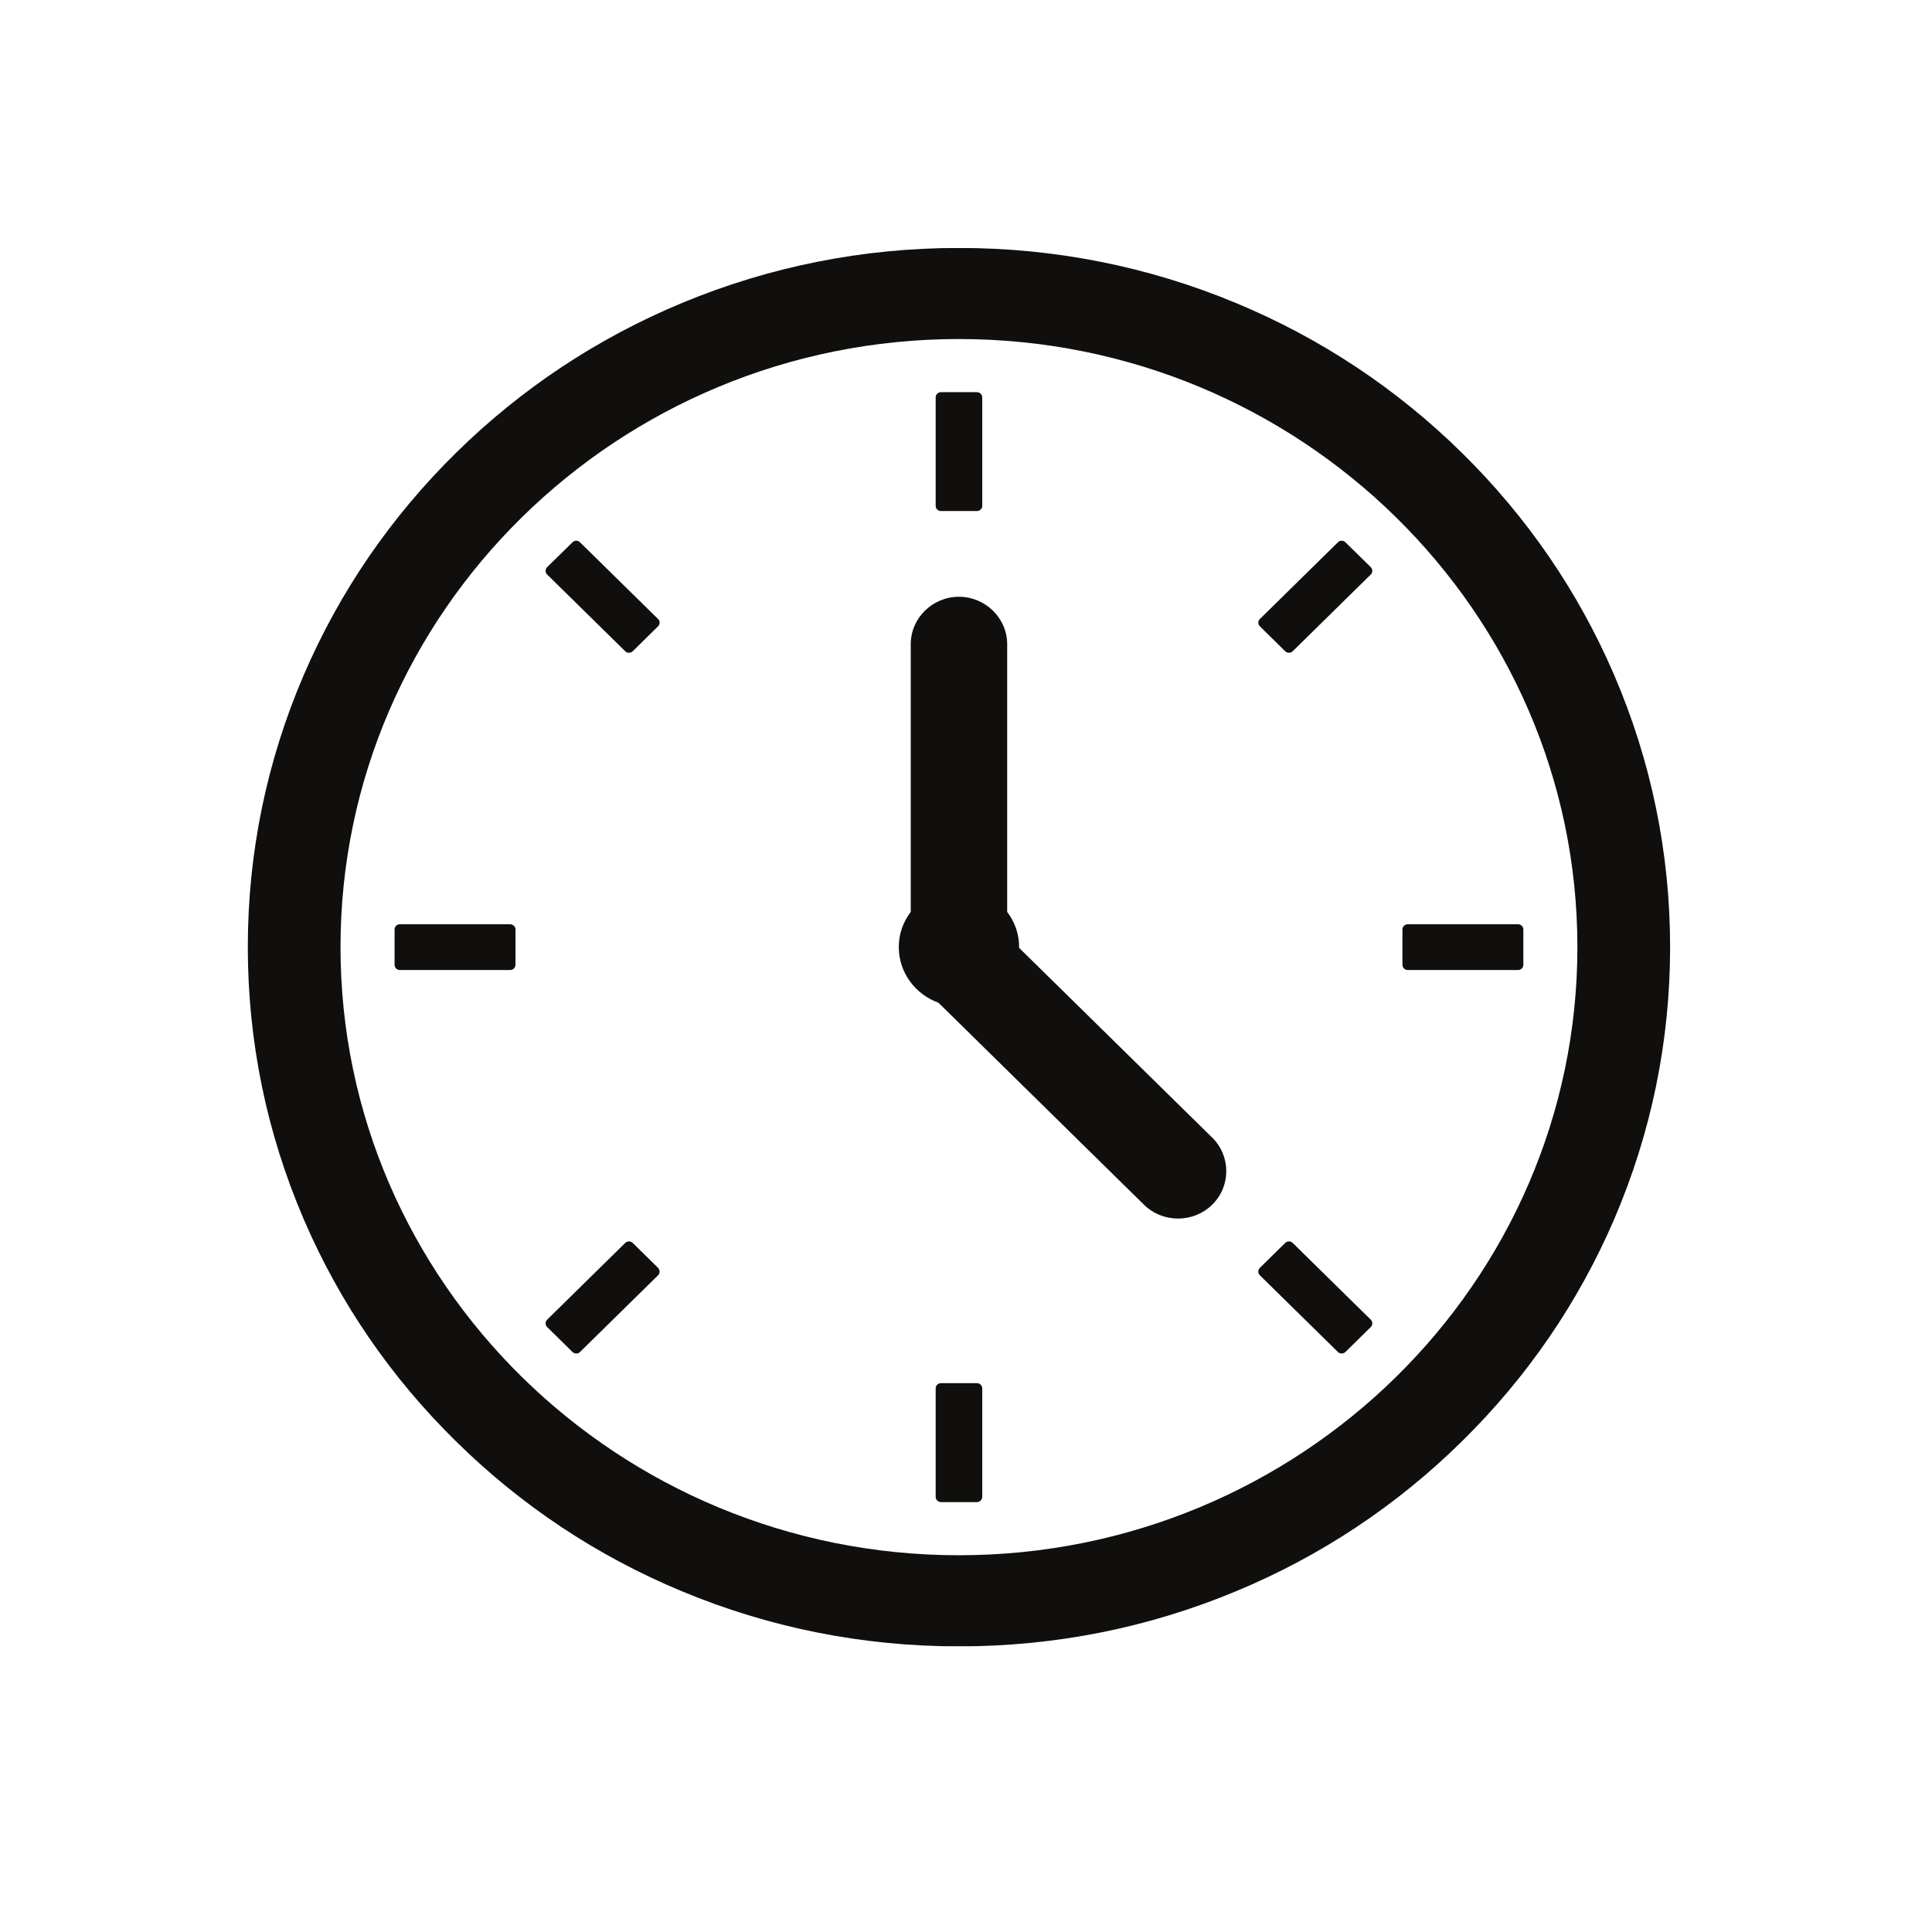
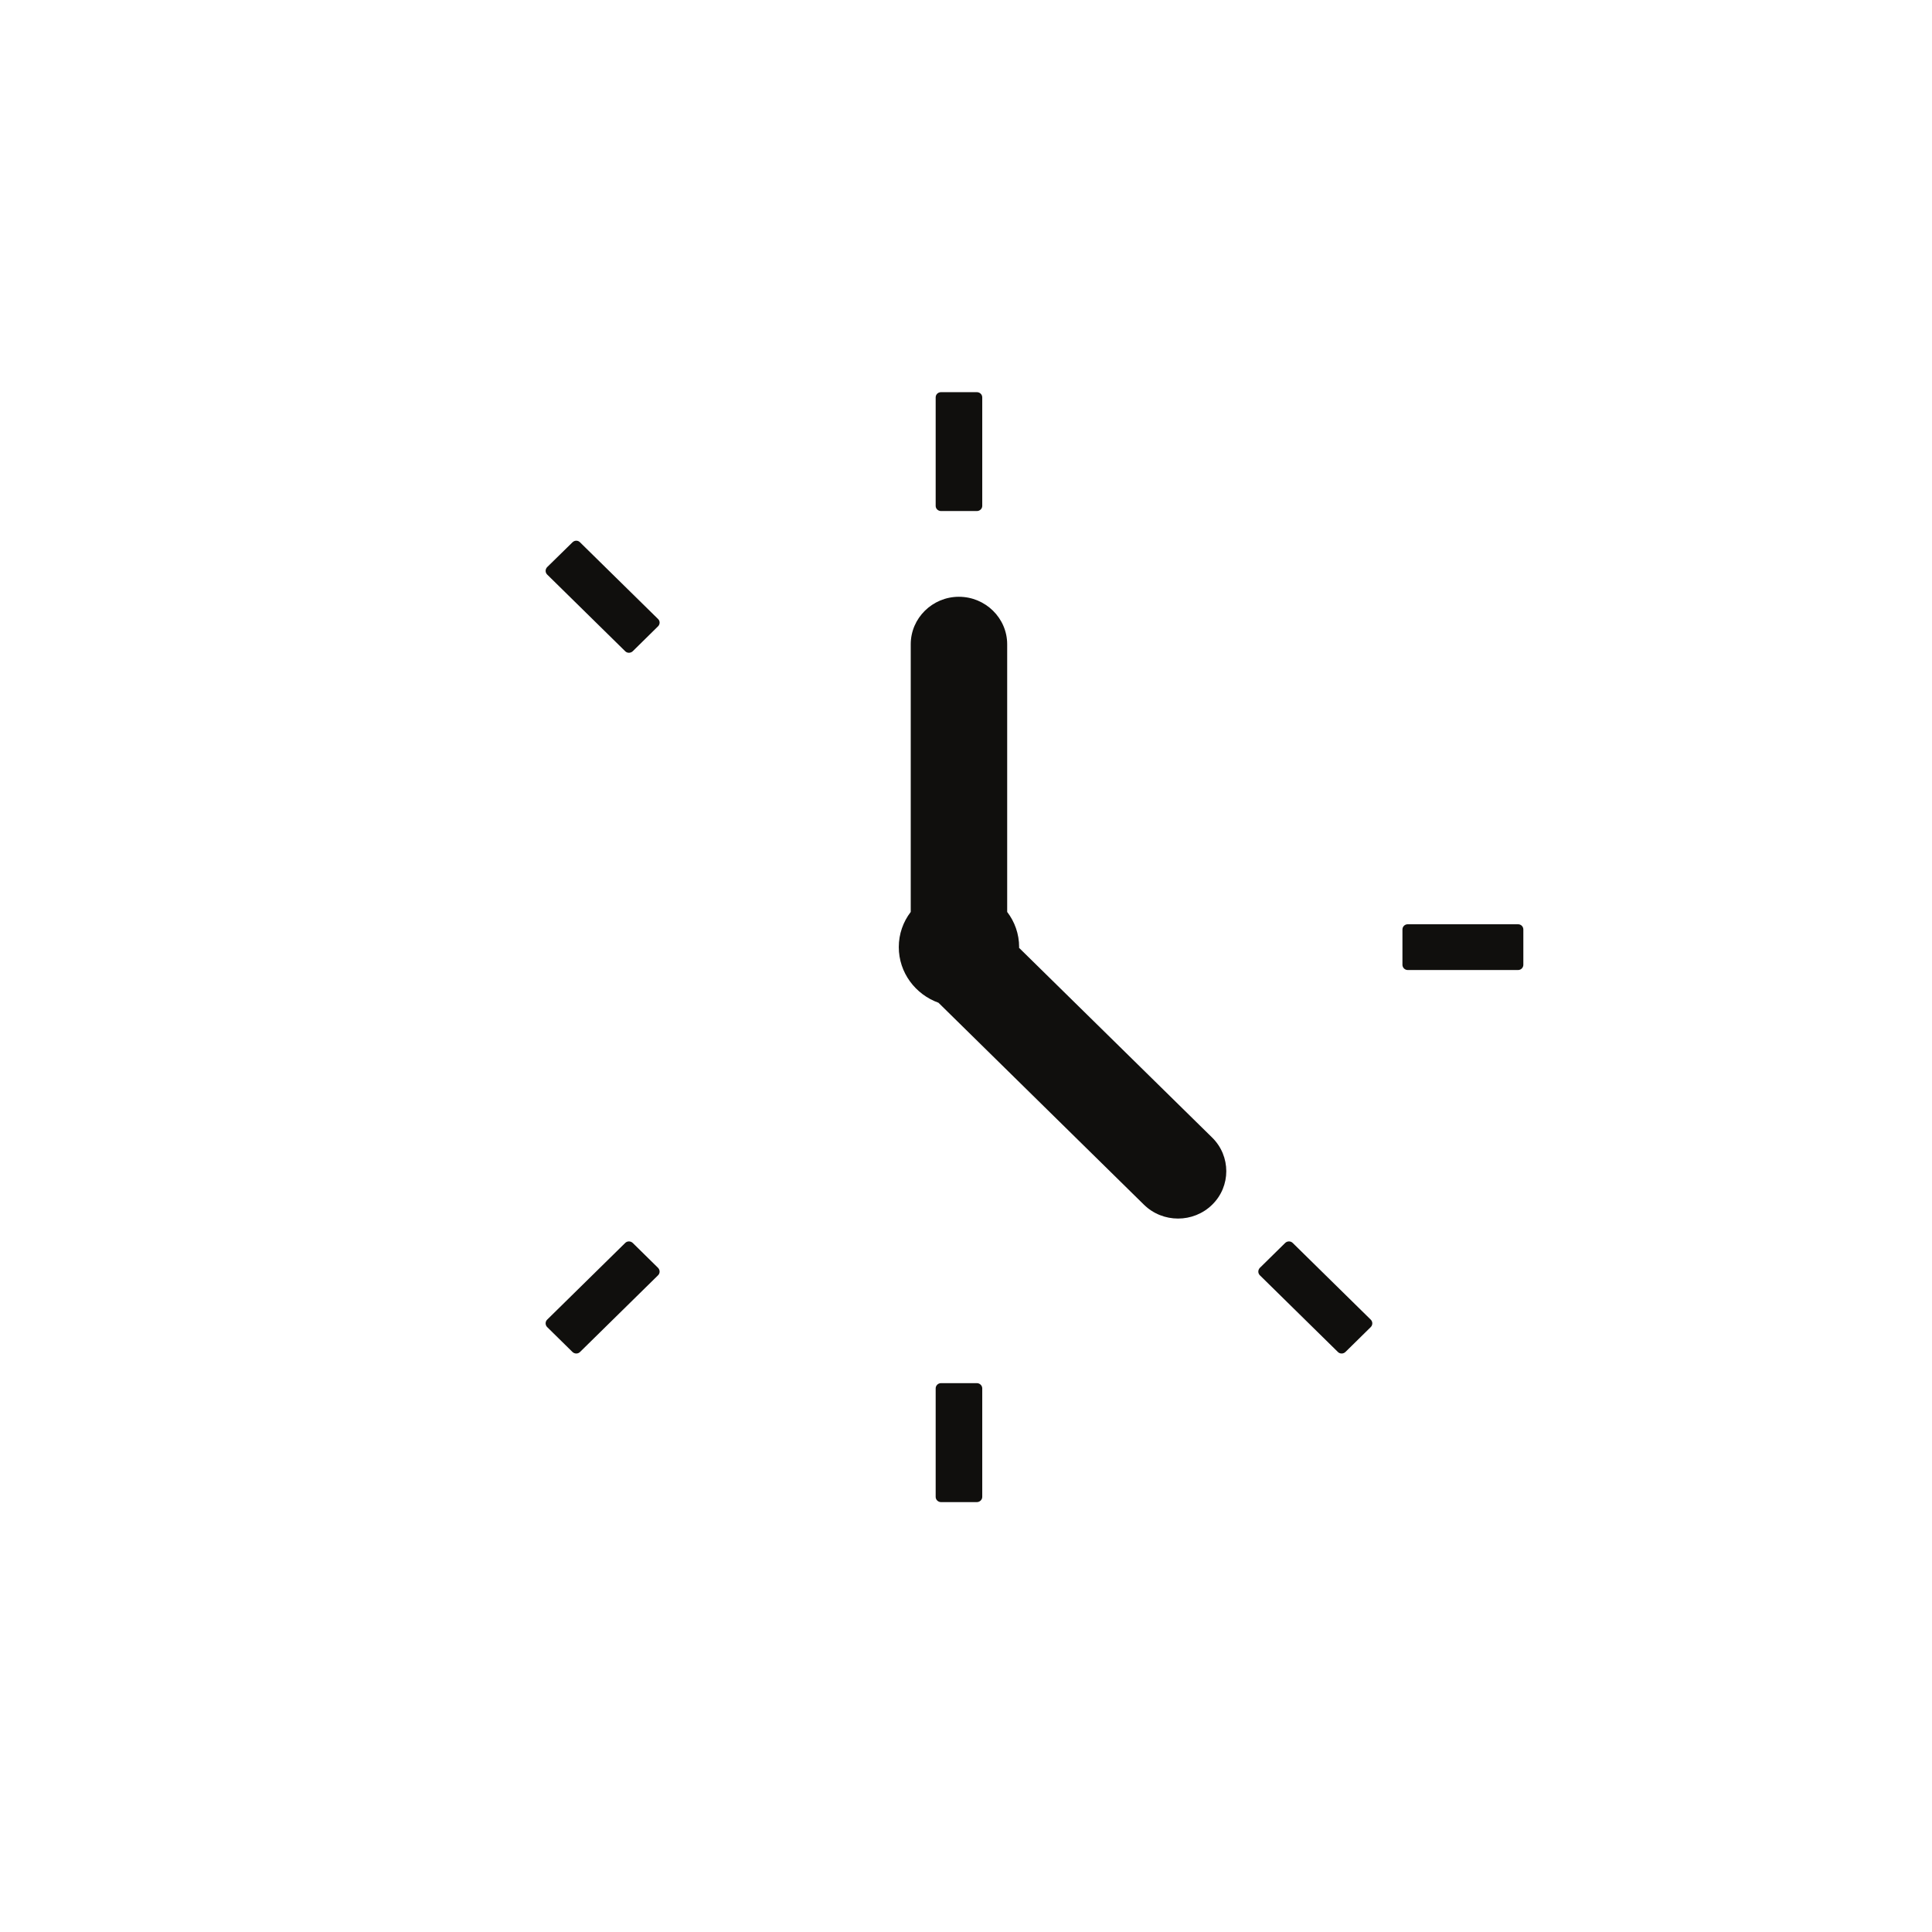
<svg xmlns="http://www.w3.org/2000/svg" width="75" zoomAndPan="magnify" viewBox="0 0 56.25 56.25" height="75" preserveAspectRatio="xMidYMid meet" version="1.0">
  <defs>
    <clipPath id="63ac2e27fa">
-       <path d="M 7.195 7.223 L 48.645 7.223 L 48.645 47.93 L 7.195 47.93 Z M 7.195 7.223 " clip-rule="nonzero" />
-     </clipPath>
+       </clipPath>
  </defs>
  <g clip-path="url(#63ac2e27fa)">
-     <path fill="#100f0d" d="M 27.918 9.871 C 17.992 9.871 9.914 17.812 9.914 27.574 C 9.914 37.34 17.992 45.281 27.918 45.281 C 37.848 45.281 45.926 37.34 45.926 27.574 C 45.926 17.812 37.848 9.871 27.918 9.871 Z M 27.918 47.934 C 25.125 47.934 22.414 47.395 19.859 46.332 C 17.395 45.309 15.18 43.84 13.281 41.969 C 11.379 40.102 9.887 37.926 8.844 35.5 C 7.766 32.988 7.215 30.324 7.215 27.574 C 7.215 24.828 7.766 22.16 8.844 19.652 C 9.887 17.227 11.379 15.051 13.281 13.18 C 15.18 11.312 17.395 9.844 19.859 8.82 C 22.414 7.758 25.125 7.219 27.918 7.219 C 30.715 7.219 33.426 7.758 35.98 8.82 C 38.445 9.844 40.66 11.312 42.559 13.18 C 44.461 15.051 45.953 17.227 46.996 19.652 C 48.074 22.16 48.625 24.828 48.625 27.574 C 48.625 30.324 48.074 32.988 46.996 35.5 C 45.953 37.922 44.461 40.102 42.559 41.969 C 40.66 43.84 38.445 45.309 35.98 46.332 C 33.426 47.395 30.715 47.934 27.918 47.934 " fill-opacity="1" fill-rule="nonzero" />
-   </g>
+     </g>
  <path fill="#100f0d" d="M 28.441 14.879 L 27.398 14.879 C 27.312 14.879 27.242 14.812 27.242 14.73 L 27.242 11.57 C 27.242 11.484 27.312 11.418 27.398 11.418 L 28.441 11.418 C 28.527 11.418 28.598 11.484 28.598 11.57 L 28.598 14.73 C 28.598 14.812 28.527 14.879 28.441 14.879 " fill-opacity="1" fill-rule="nonzero" />
  <path fill="#100f0d" d="M 28.441 43.734 L 27.398 43.734 C 27.312 43.734 27.242 43.664 27.242 43.582 L 27.242 40.422 C 27.242 40.34 27.312 40.27 27.398 40.27 L 28.441 40.27 C 28.527 40.27 28.598 40.34 28.598 40.422 L 28.598 43.582 C 28.598 43.664 28.527 43.734 28.441 43.734 " fill-opacity="1" fill-rule="nonzero" />
-   <path fill="#100f0d" d="M 37.418 18.961 L 36.68 18.234 C 36.621 18.176 36.621 18.078 36.68 18.023 L 38.953 15.789 C 39.012 15.727 39.109 15.727 39.172 15.789 L 39.91 16.512 C 39.969 16.574 39.969 16.668 39.91 16.727 L 37.637 18.961 C 37.578 19.02 37.48 19.02 37.418 18.961 " fill-opacity="1" fill-rule="nonzero" />
  <path fill="#100f0d" d="M 16.668 39.363 L 15.93 38.637 C 15.871 38.578 15.871 38.48 15.93 38.422 L 18.203 36.188 C 18.262 36.129 18.359 36.129 18.422 36.188 L 19.16 36.914 C 19.219 36.977 19.219 37.07 19.16 37.129 L 16.887 39.363 C 16.828 39.422 16.73 39.422 16.668 39.363 " fill-opacity="1" fill-rule="nonzero" />
  <path fill="#100f0d" d="M 40.832 28.09 L 40.832 27.062 C 40.832 26.977 40.902 26.91 40.984 26.91 L 44.199 26.91 C 44.285 26.91 44.352 26.977 44.352 27.062 L 44.352 28.09 C 44.352 28.172 44.285 28.242 44.199 28.242 L 40.984 28.242 C 40.902 28.242 40.832 28.172 40.832 28.09 " fill-opacity="1" fill-rule="nonzero" />
-   <path fill="#100f0d" d="M 11.488 28.09 L 11.488 27.062 C 11.488 26.977 11.555 26.91 11.641 26.91 L 14.855 26.91 C 14.938 26.91 15.008 26.977 15.008 27.062 L 15.008 28.09 C 15.008 28.172 14.938 28.242 14.855 28.242 L 11.641 28.242 C 11.555 28.242 11.488 28.172 11.488 28.09 " fill-opacity="1" fill-rule="nonzero" />
  <path fill="#100f0d" d="M 36.68 36.914 L 37.418 36.188 C 37.48 36.129 37.578 36.129 37.637 36.188 L 39.91 38.422 C 39.969 38.48 39.969 38.578 39.91 38.637 L 39.172 39.363 C 39.109 39.422 39.012 39.422 38.953 39.363 L 36.68 37.129 C 36.621 37.07 36.621 36.977 36.68 36.914 " fill-opacity="1" fill-rule="nonzero" />
  <path fill="#100f0d" d="M 15.93 16.512 L 16.668 15.789 C 16.73 15.727 16.828 15.727 16.887 15.789 L 19.16 18.023 C 19.219 18.078 19.219 18.176 19.16 18.234 L 18.422 18.961 C 18.359 19.02 18.262 19.02 18.203 18.961 L 15.93 16.727 C 15.871 16.668 15.871 16.574 15.93 16.512 " fill-opacity="1" fill-rule="nonzero" />
  <path fill="#100f0d" d="M 35.293 33.121 L 29.668 27.594 C 29.668 27.586 29.672 27.582 29.672 27.574 C 29.672 27.191 29.543 26.836 29.324 26.551 L 29.324 18.758 C 29.324 17.996 28.691 17.375 27.918 17.375 C 27.148 17.375 26.516 17.996 26.516 18.758 L 26.516 26.551 C 26.297 26.836 26.168 27.191 26.168 27.574 C 26.168 28.32 26.652 28.953 27.324 29.195 L 33.305 35.074 C 33.852 35.613 34.746 35.613 35.293 35.074 C 35.84 34.539 35.84 33.66 35.293 33.121 " fill-opacity="1" fill-rule="nonzero" />
</svg>